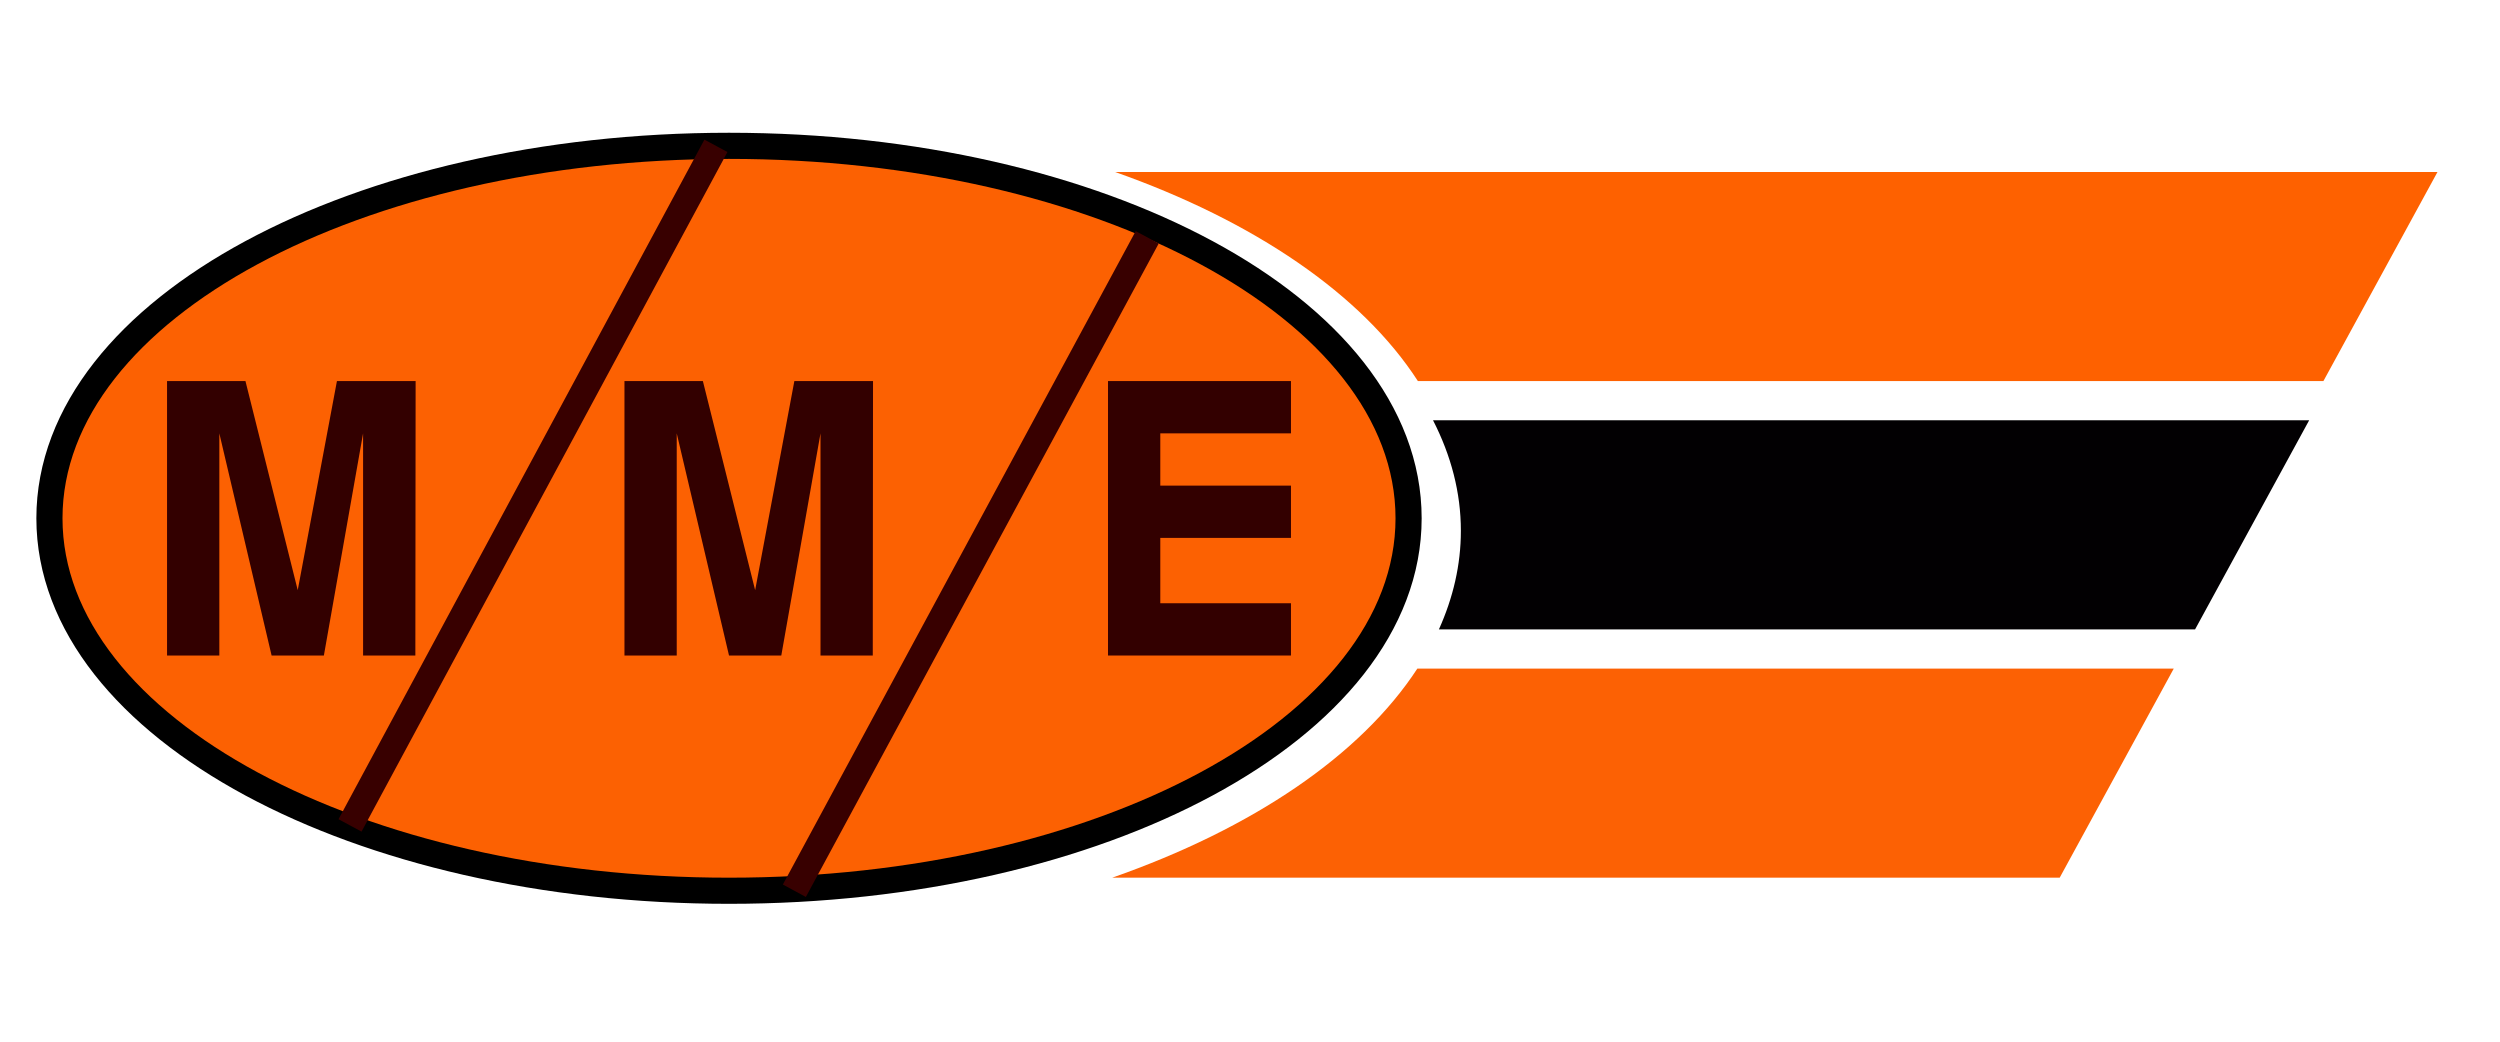
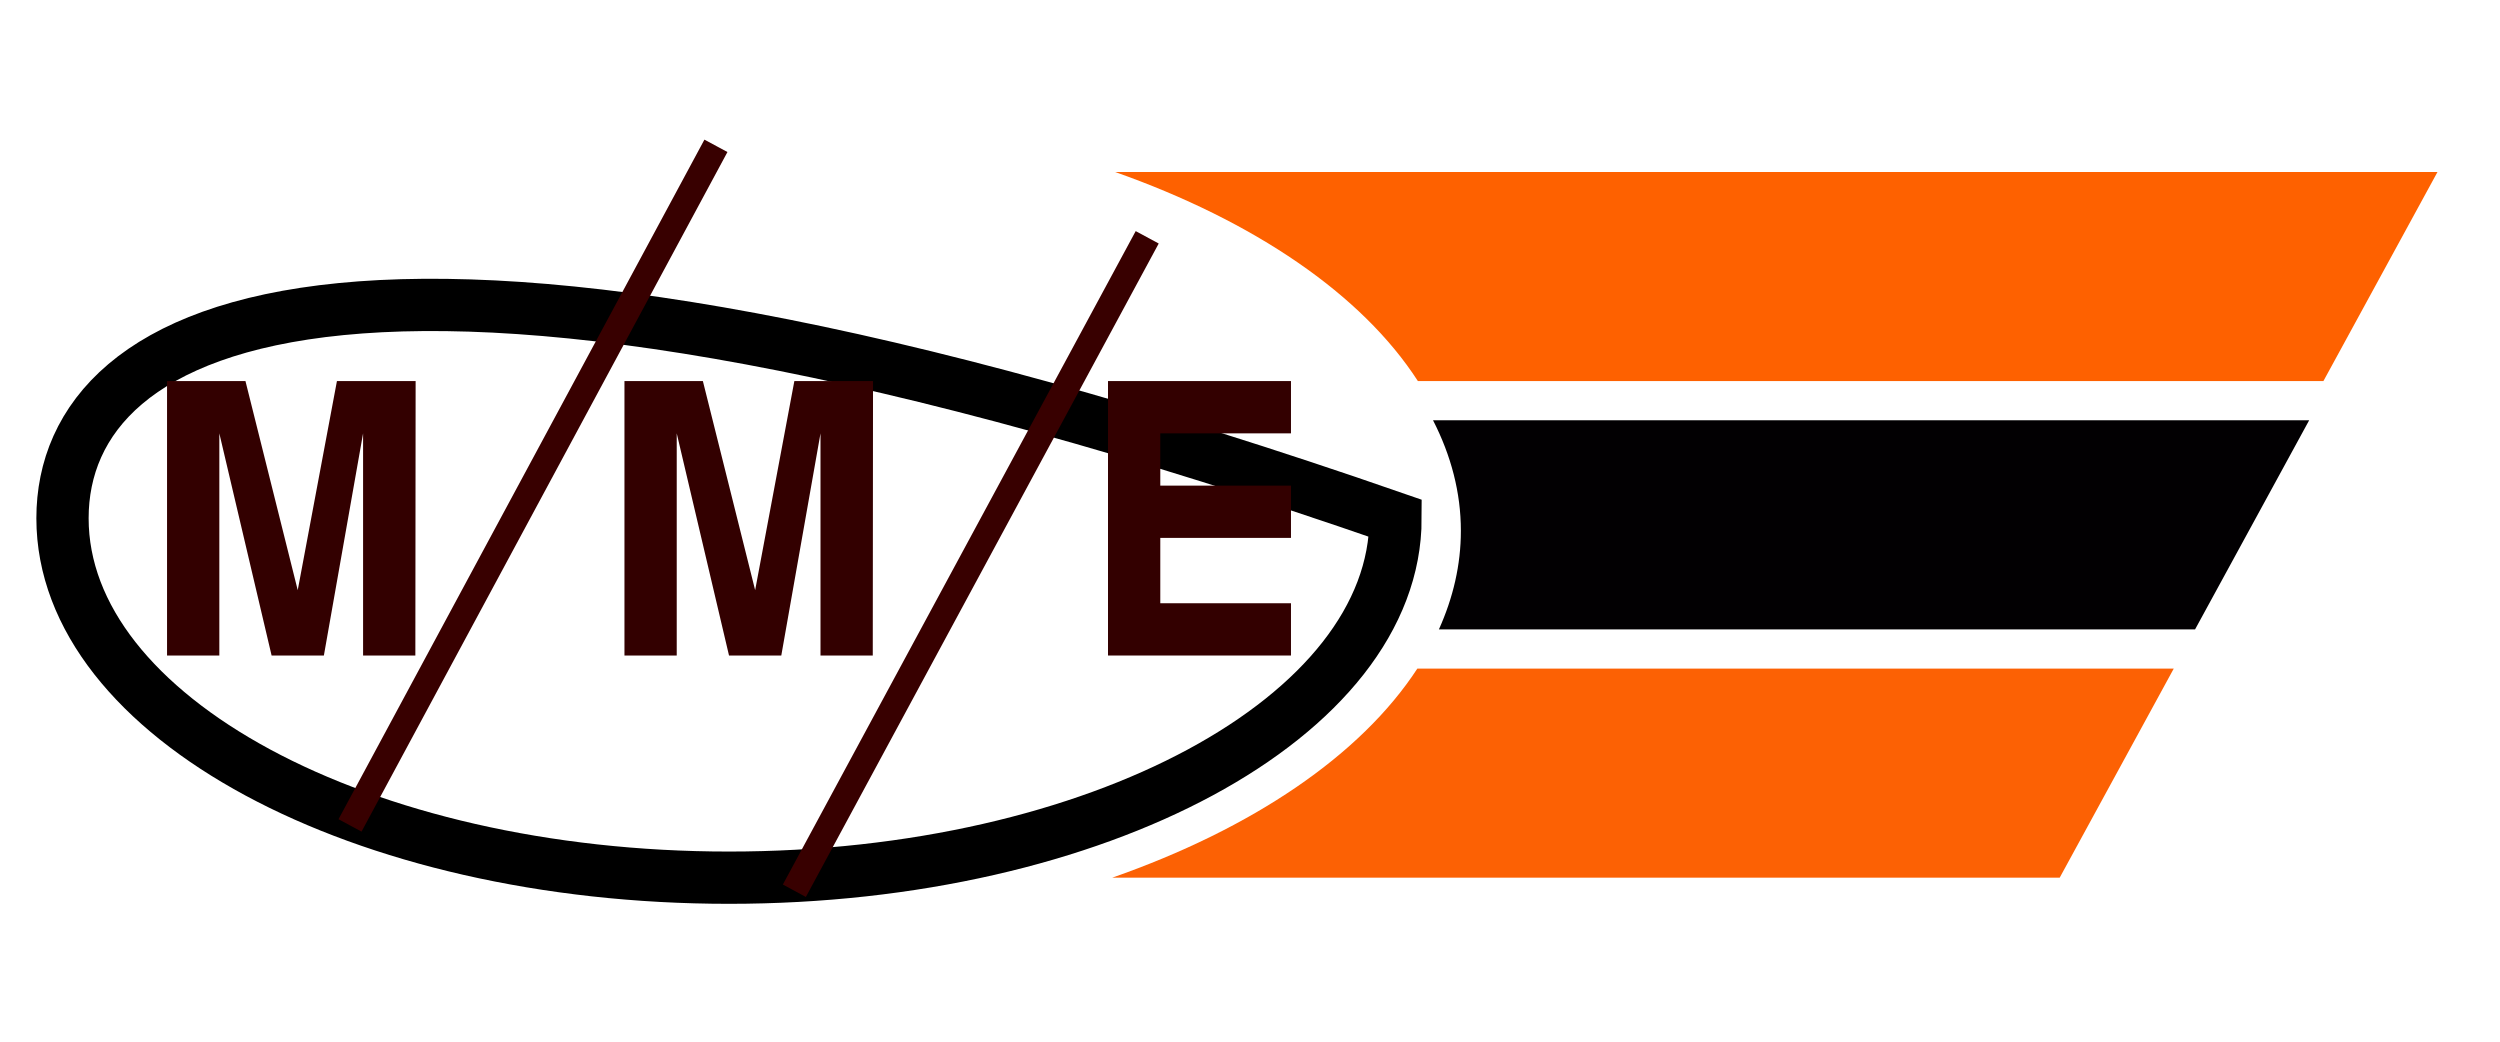
<svg xmlns="http://www.w3.org/2000/svg" width="120" height="50" viewBox="0 0 120 50" fill="none">
-   <path d="M34.992 42.129C52.661 42.129 66.985 34.406 66.985 24.878C66.985 15.351 52.661 7.627 34.992 7.627C17.323 7.627 3 15.351 3 24.878C3 34.406 17.323 42.129 34.992 42.129Z" stroke="black" stroke-width="2.509" stroke-miterlimit="10" />
-   <path d="M34.992 42.129C52.661 42.129 66.985 34.406 66.985 24.878C66.985 15.351 52.661 7.627 34.992 7.627C17.323 7.627 3 15.351 3 24.878C3 34.406 17.323 42.129 34.992 42.129Z" fill="#FC6102" />
+   <path d="M34.992 42.129C52.661 42.129 66.985 34.406 66.985 24.878C17.323 7.627 3 15.351 3 24.878C3 34.406 17.323 42.129 34.992 42.129Z" stroke="black" stroke-width="2.509" stroke-miterlimit="10" />
  <path d="M16.801 39.62L34.365 7" stroke="#380000" stroke-width="1.255" stroke-miterlimit="10" />
  <path d="M38.129 42.756L55.066 11.391" stroke="#380000" stroke-width="1.255" stroke-miterlimit="10" />
  <path d="M10.528 20.801V31.465H8.018V18.291H11.782L14.291 28.328L16.173 18.291H19.95L19.937 31.465H17.428V20.801L15.546 31.465H13.037" fill="#330000" />
  <path d="M32.483 20.801V31.465H29.974V18.291H33.738L36.247 28.328L38.129 18.291H41.905L41.893 31.465H39.384V20.801L37.502 31.465H34.993" fill="#330000" />
  <path d="M61.967 20.801V18.291H55.694H53.184V20.801V23.31V25.819V28.956V31.465H55.694H61.967V28.956H55.694V25.819H61.967V23.31H55.694V20.801H61.967Z" fill="#330000" />
  <path d="M117 8.255H53.523C60.204 10.613 65.373 14.132 68.058 18.291H111.524L117 8.255Z" fill="#FE6100" />
  <path d="M110.84 20.173H68.785C69.651 21.861 70.122 23.642 70.122 25.48C70.122 27.111 69.751 28.692 69.068 30.21H105.364L110.84 20.173Z" fill="#020002" />
  <path d="M104.341 32.092H68.033C65.316 36.258 60.11 39.777 53.385 42.129H98.865L104.341 32.092Z" fill="#FC6104" />
</svg>